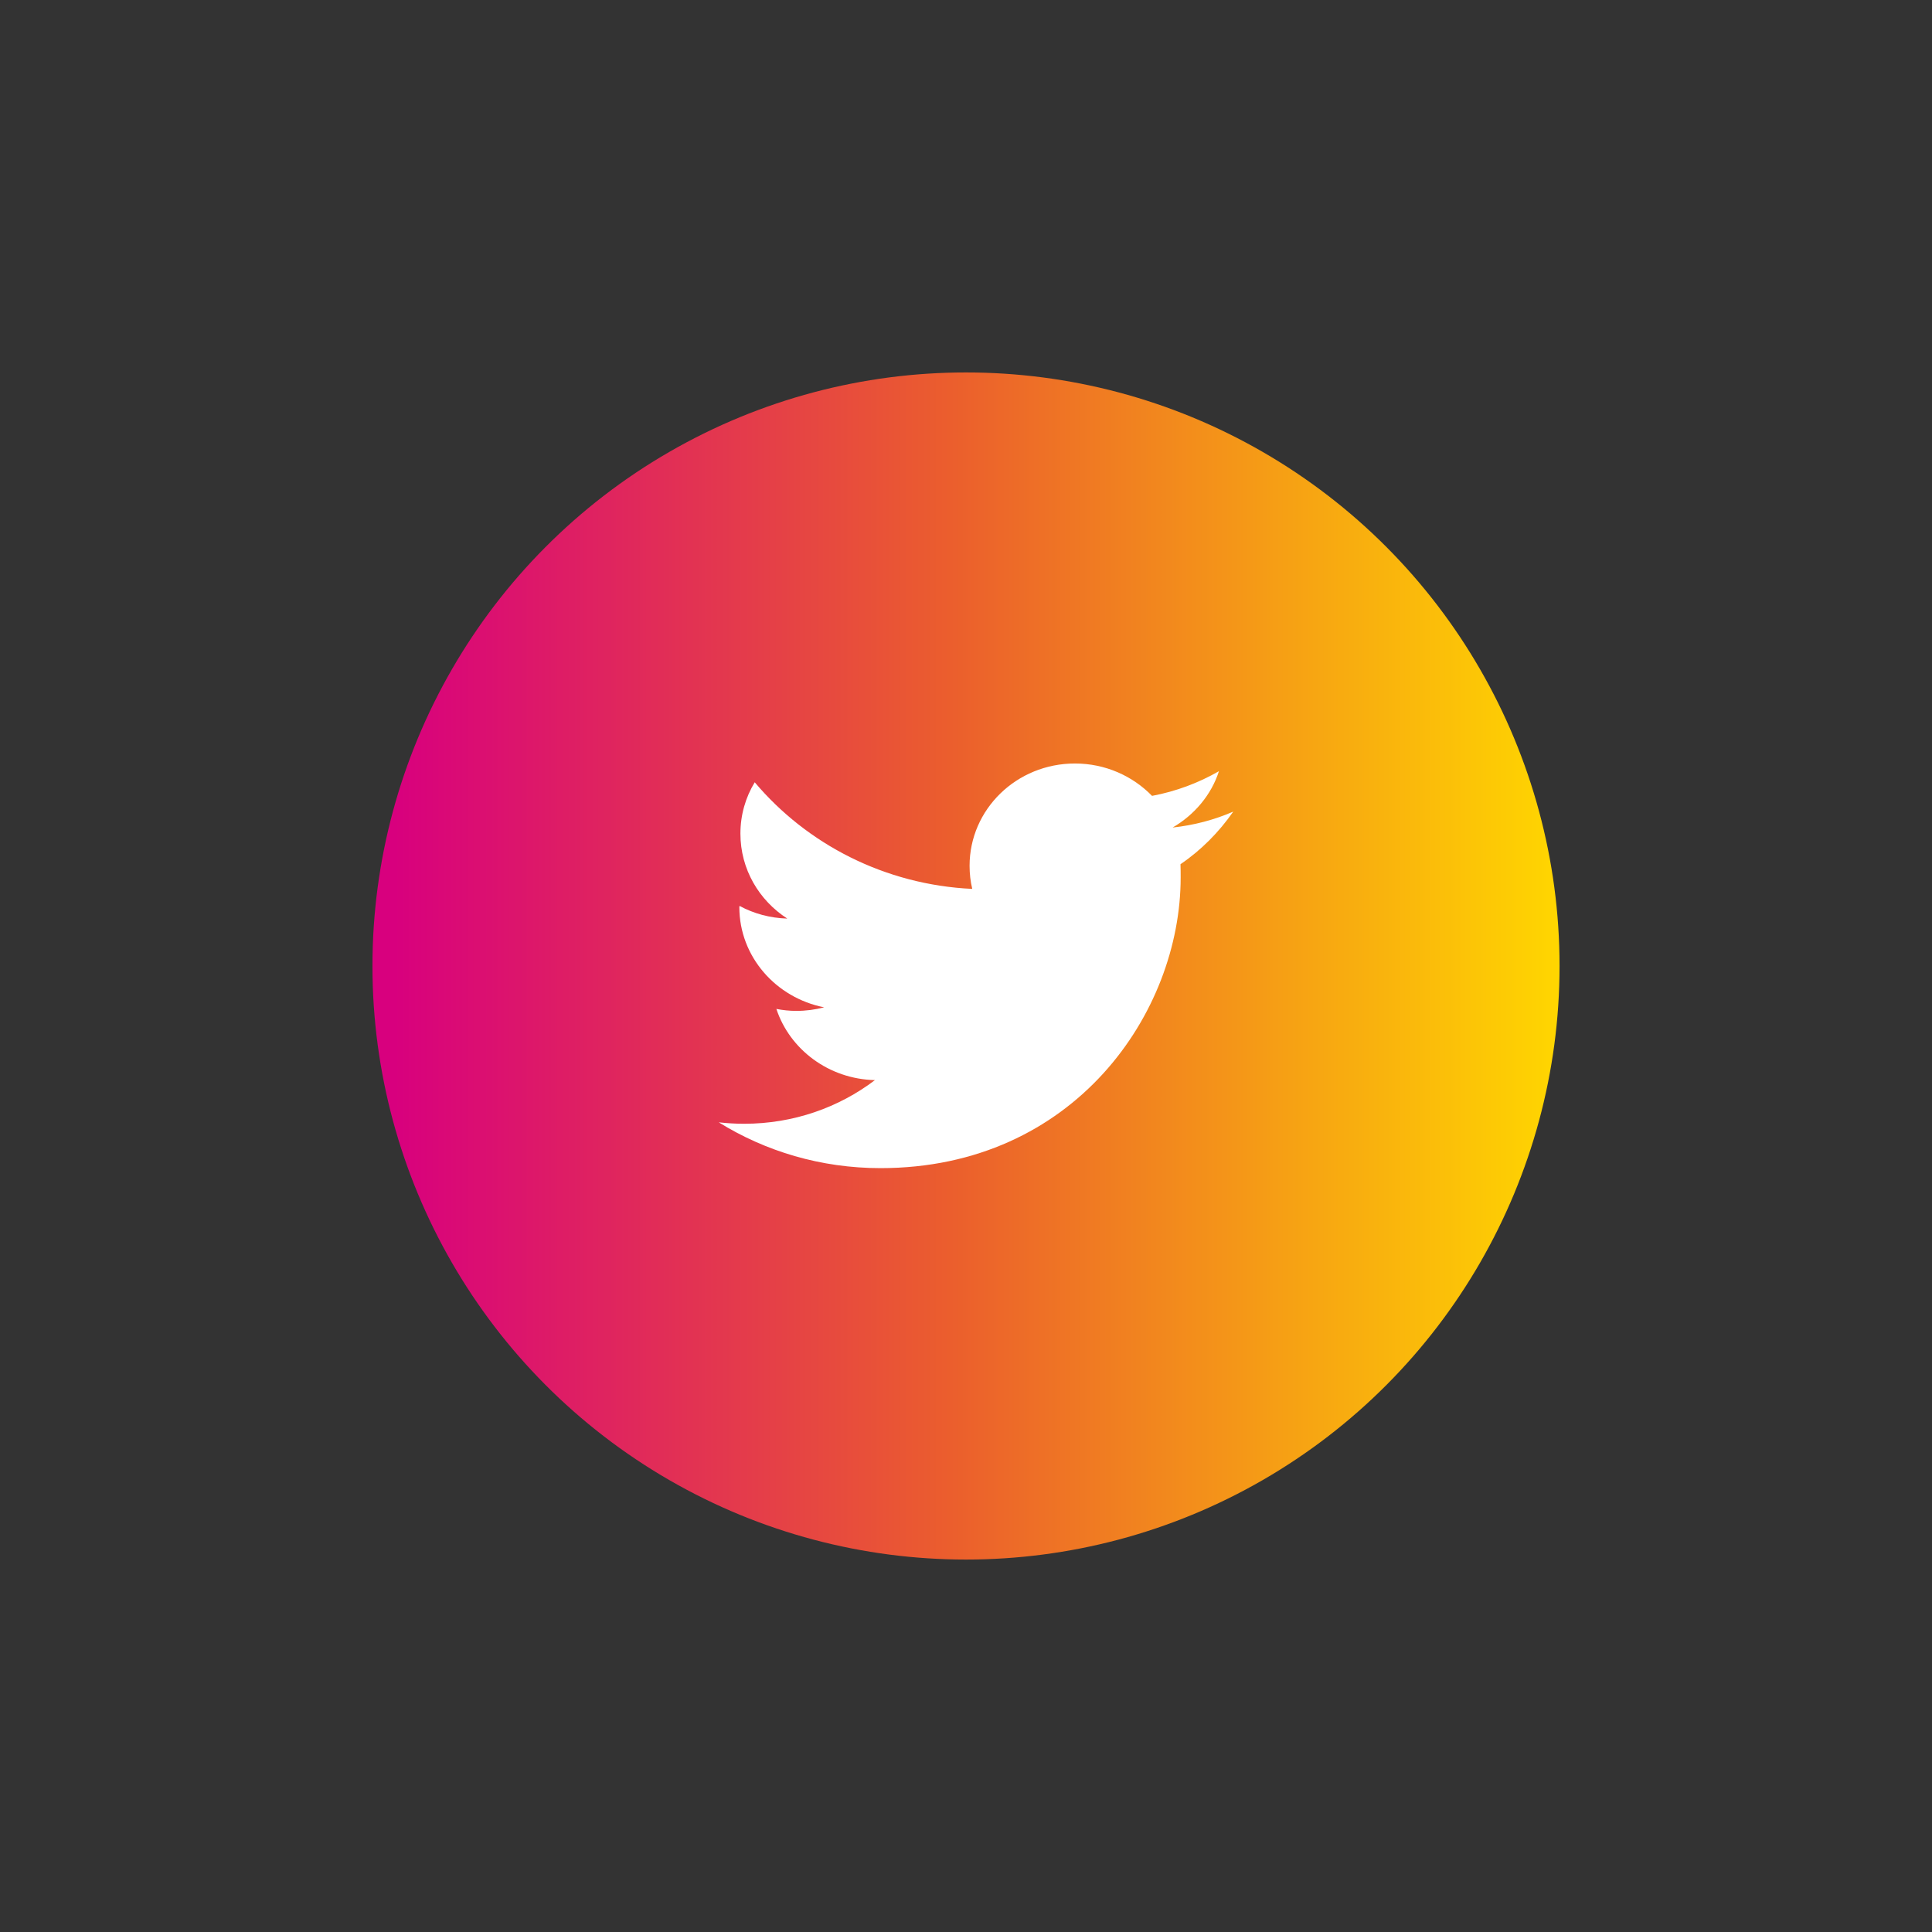
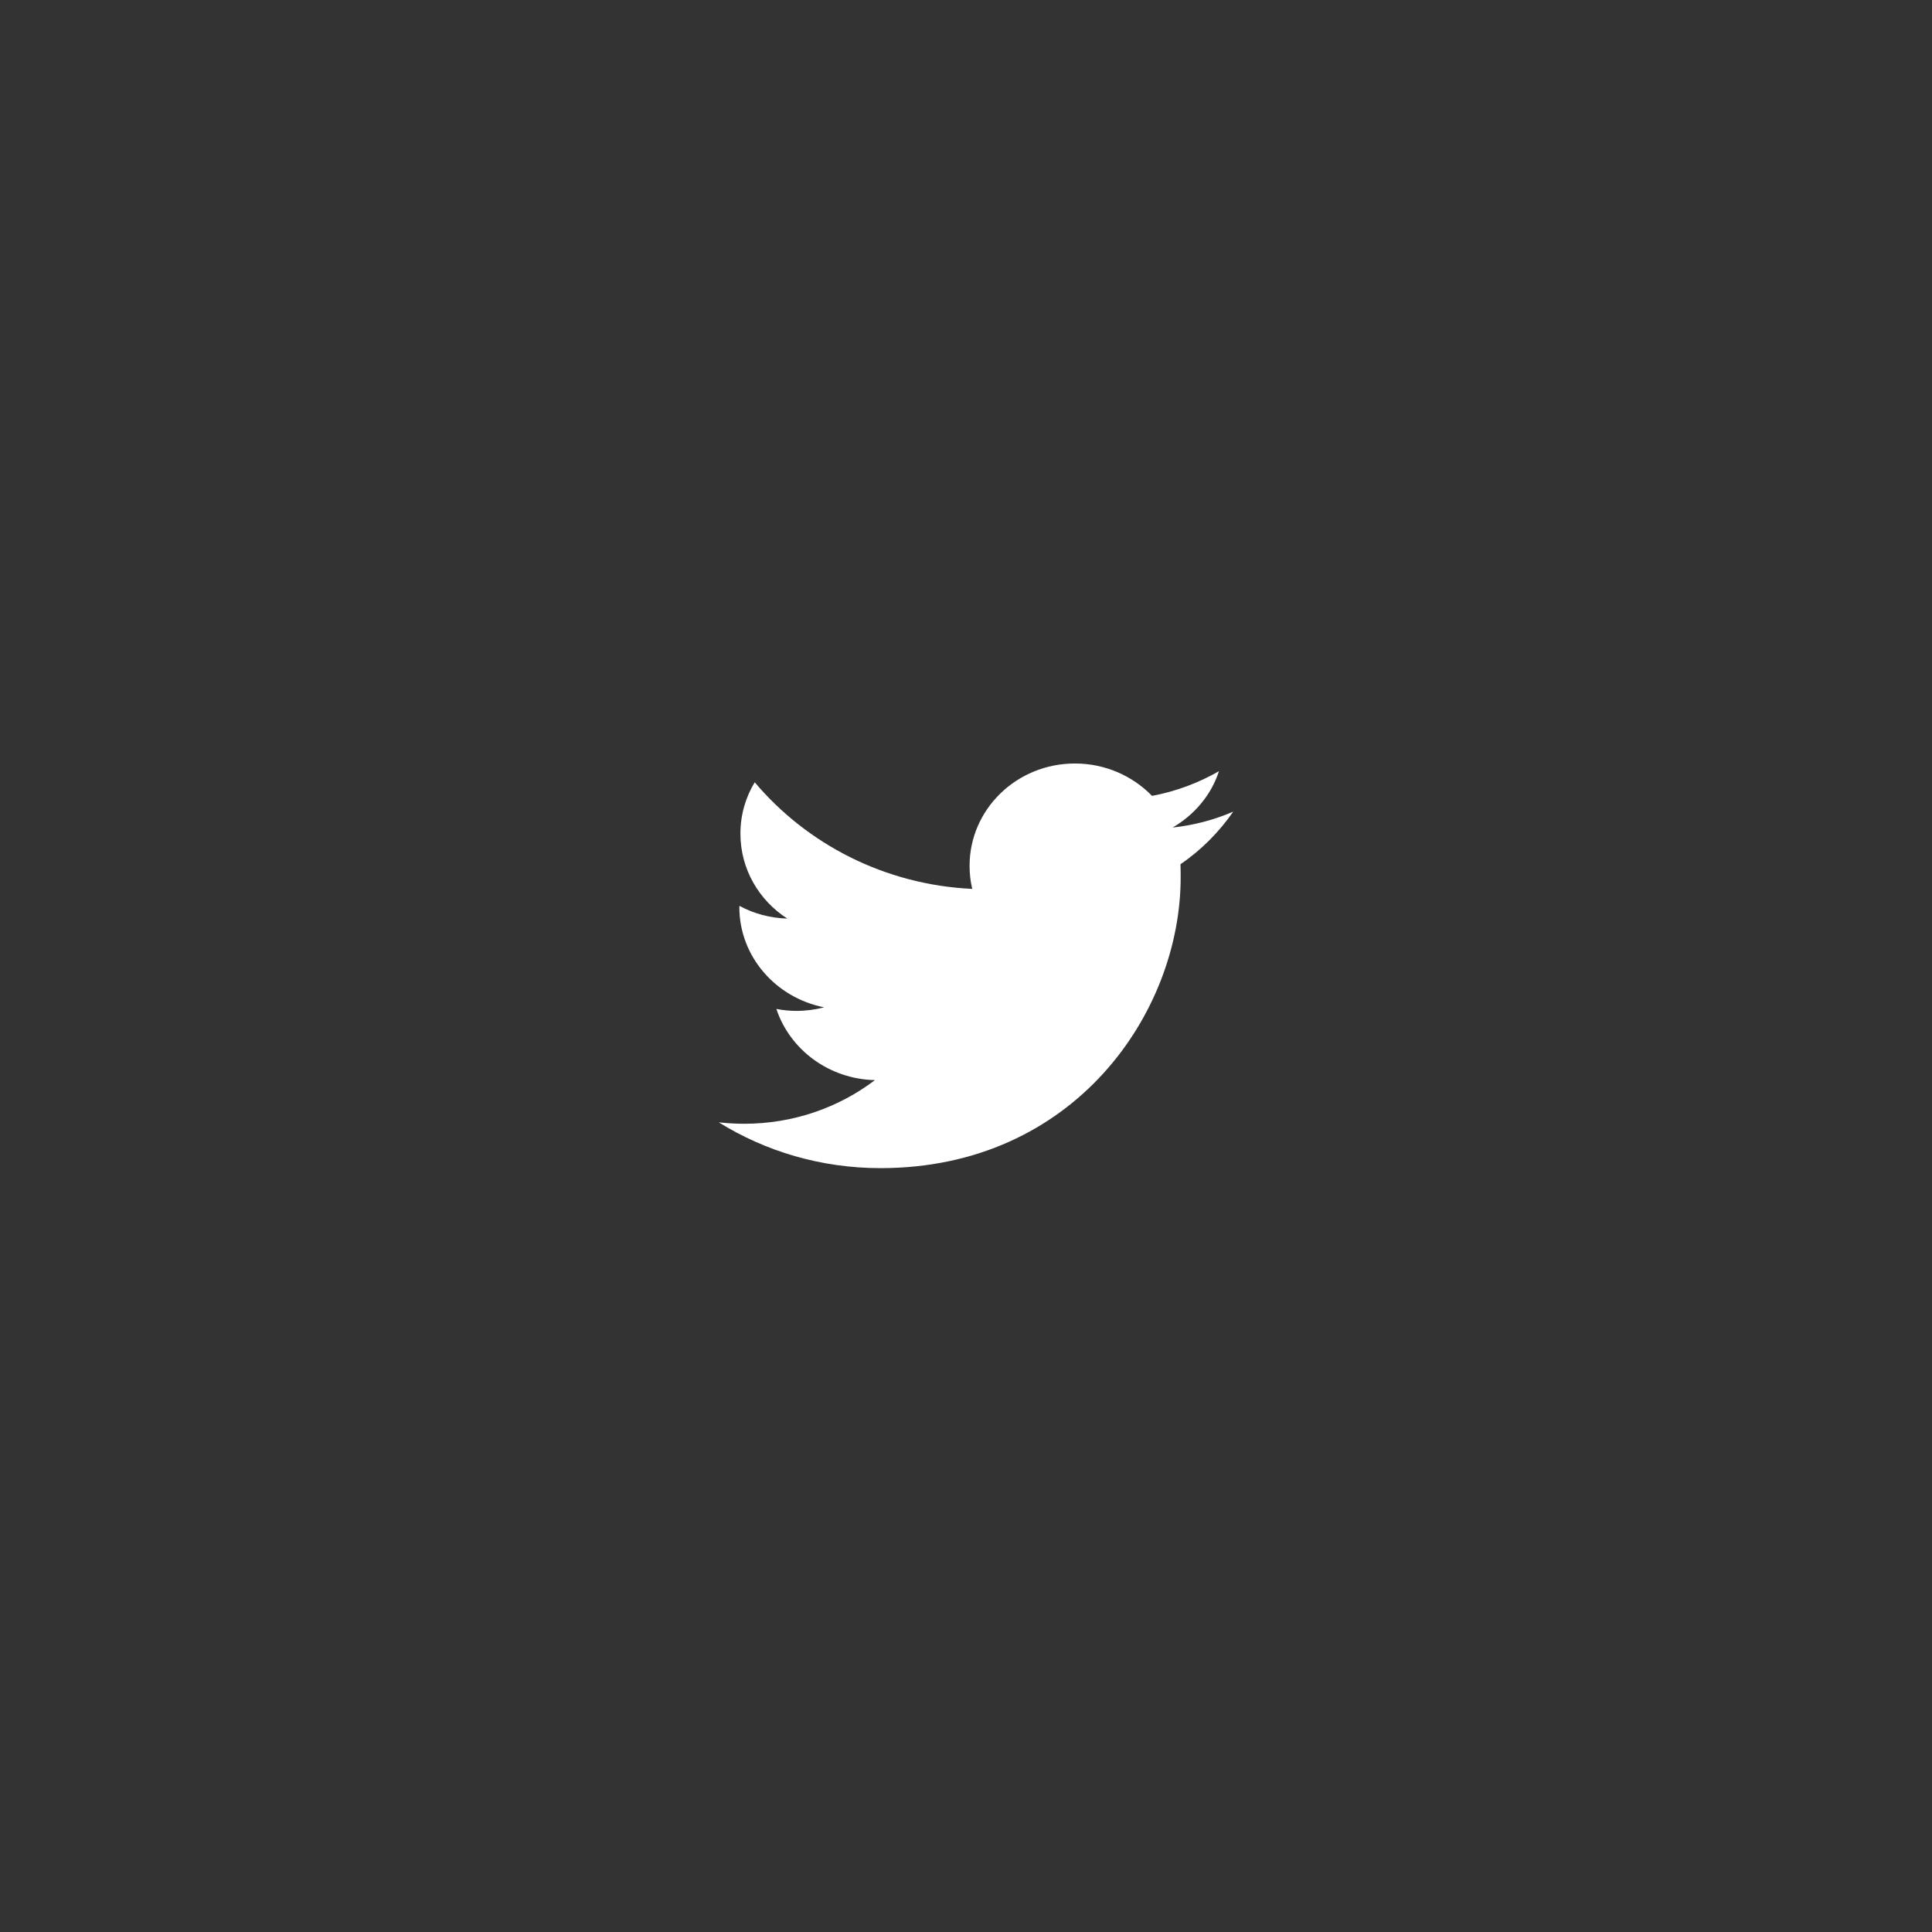
<svg xmlns="http://www.w3.org/2000/svg" xmlns:xlink="http://www.w3.org/1999/xlink" version="1.1" id="Layer_1" x="0px" y="0px" viewBox="0 0 1080 1080" style="enable-background:new 0 0 1080 1080;" xml:space="preserve">
  <rect x="0" y="0" width="1080" height="1080" fill="#333333" stroke="none" />
  <style type="text/css">
	
		.st0{clip-path:url(#SVGID_00000136401503069967770240000005902825218090284697_);fill:url(#SVGID_00000061440549063229254870000012206651463652395908_);}
	.st1{fill:#FFFFFF;}
</style>
  <g>
    <defs>
-       <circle id="SVGID_1_" cx="540" cy="540" r="331.8" />
-     </defs>
+       </defs>
    <clipPath id="SVGID_00000162327511169923367120000017448050673528626870_">
      <use xlink:href="#SVGID_1_" style="overflow:visible;" />
    </clipPath>
    <linearGradient id="SVGID_00000000218208506745741820000011464068580410295977_" gradientUnits="userSpaceOnUse" x1="-408.281" y1="1090.246" x2="-396.939" y2="1090.246" gradientTransform="matrix(58.51 0 0 -58.51 24096.754 64330.477)">
      <stop offset="0" style="stop-color:#D8007E" />
      <stop offset="1.818680e-02" style="stop-color:#D8007E" />
      <stop offset="0.487" style="stop-color:#EB5E2D" />
      <stop offset="1" style="stop-color:#FFD600" />
    </linearGradient>
-     <rect x="208.2" y="208.2" style="clip-path:url(#SVGID_00000162327511169923367120000017448050673528626870_);fill:url(#SVGID_00000000218208506745741820000011464068580410295977_);" width="663.6" height="663.6" />
  </g>
  <g>
    <path class="st1" d="M689.4,453.7c-10.6,4.6-21.9,7.6-33.9,8.9c12.2-7.1,21.6-18.2,25.9-31.5c-11.3,6.5-24,11.3-37.4,13.8   c-10.8-11.1-26.1-18.1-43.1-18.1c-32.6,0-58.9,25.6-58.9,57.2c0,4.4,0.5,8.8,1.5,12.9c-49-2.3-92.5-25.1-121.6-59.6   c-5.1,8.4-8,18.2-8,28.7c0,19.9,10.4,37.3,26.2,47.5c-9.7-0.3-18.8-2.8-26.7-7.1c0,0-0.1,0.5-0.1,0.7c0,27.6,20.4,50.7,47.4,56   c-4.9,1.3-10.2,2-15.6,2c-3.7,0-7.5-0.4-11.1-1.1c7.5,22.7,29.3,39.2,55.1,39.8c-20.2,15.3-45.5,24.4-73.2,24.4   c-4.8,0-9.4-0.3-14.1-0.8c26.1,16.2,57.1,25.6,90.4,25.6c108.4,0,167.8-87,167.8-162.5c0-2.4,0-4.9-0.1-7.4   C671.4,475.3,681.4,465.2,689.4,453.7" />
  </g>
</svg>